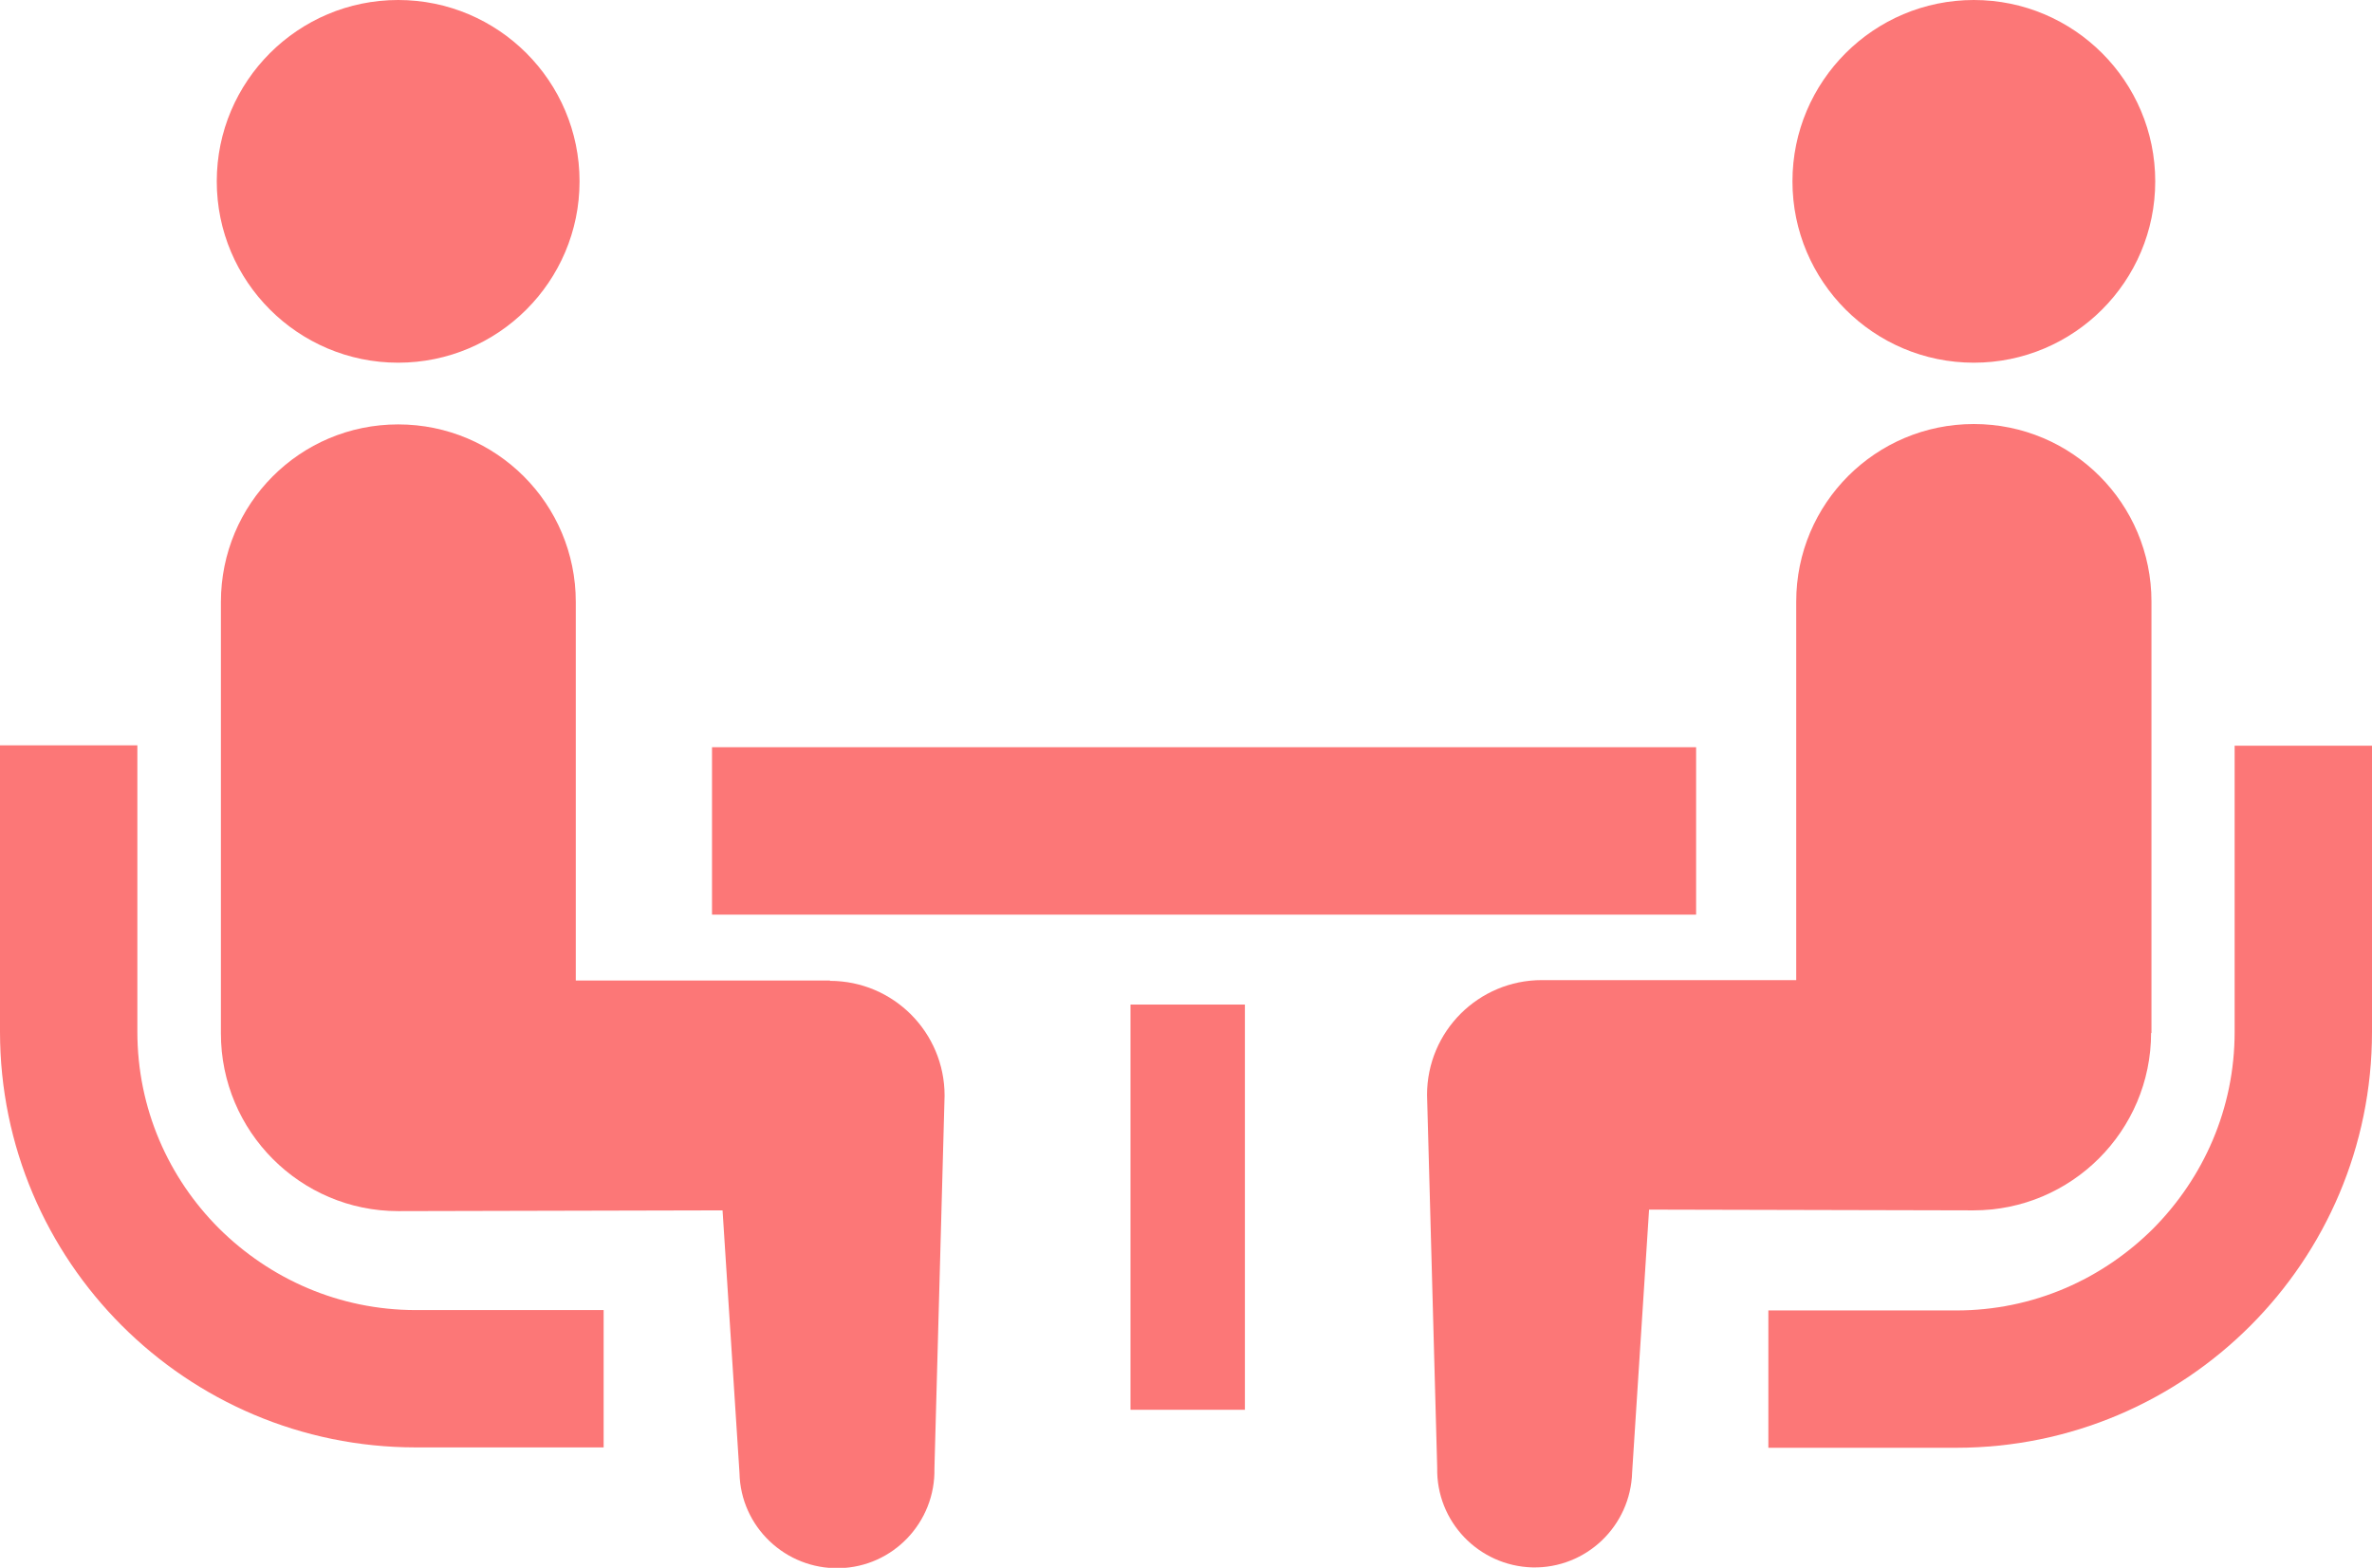
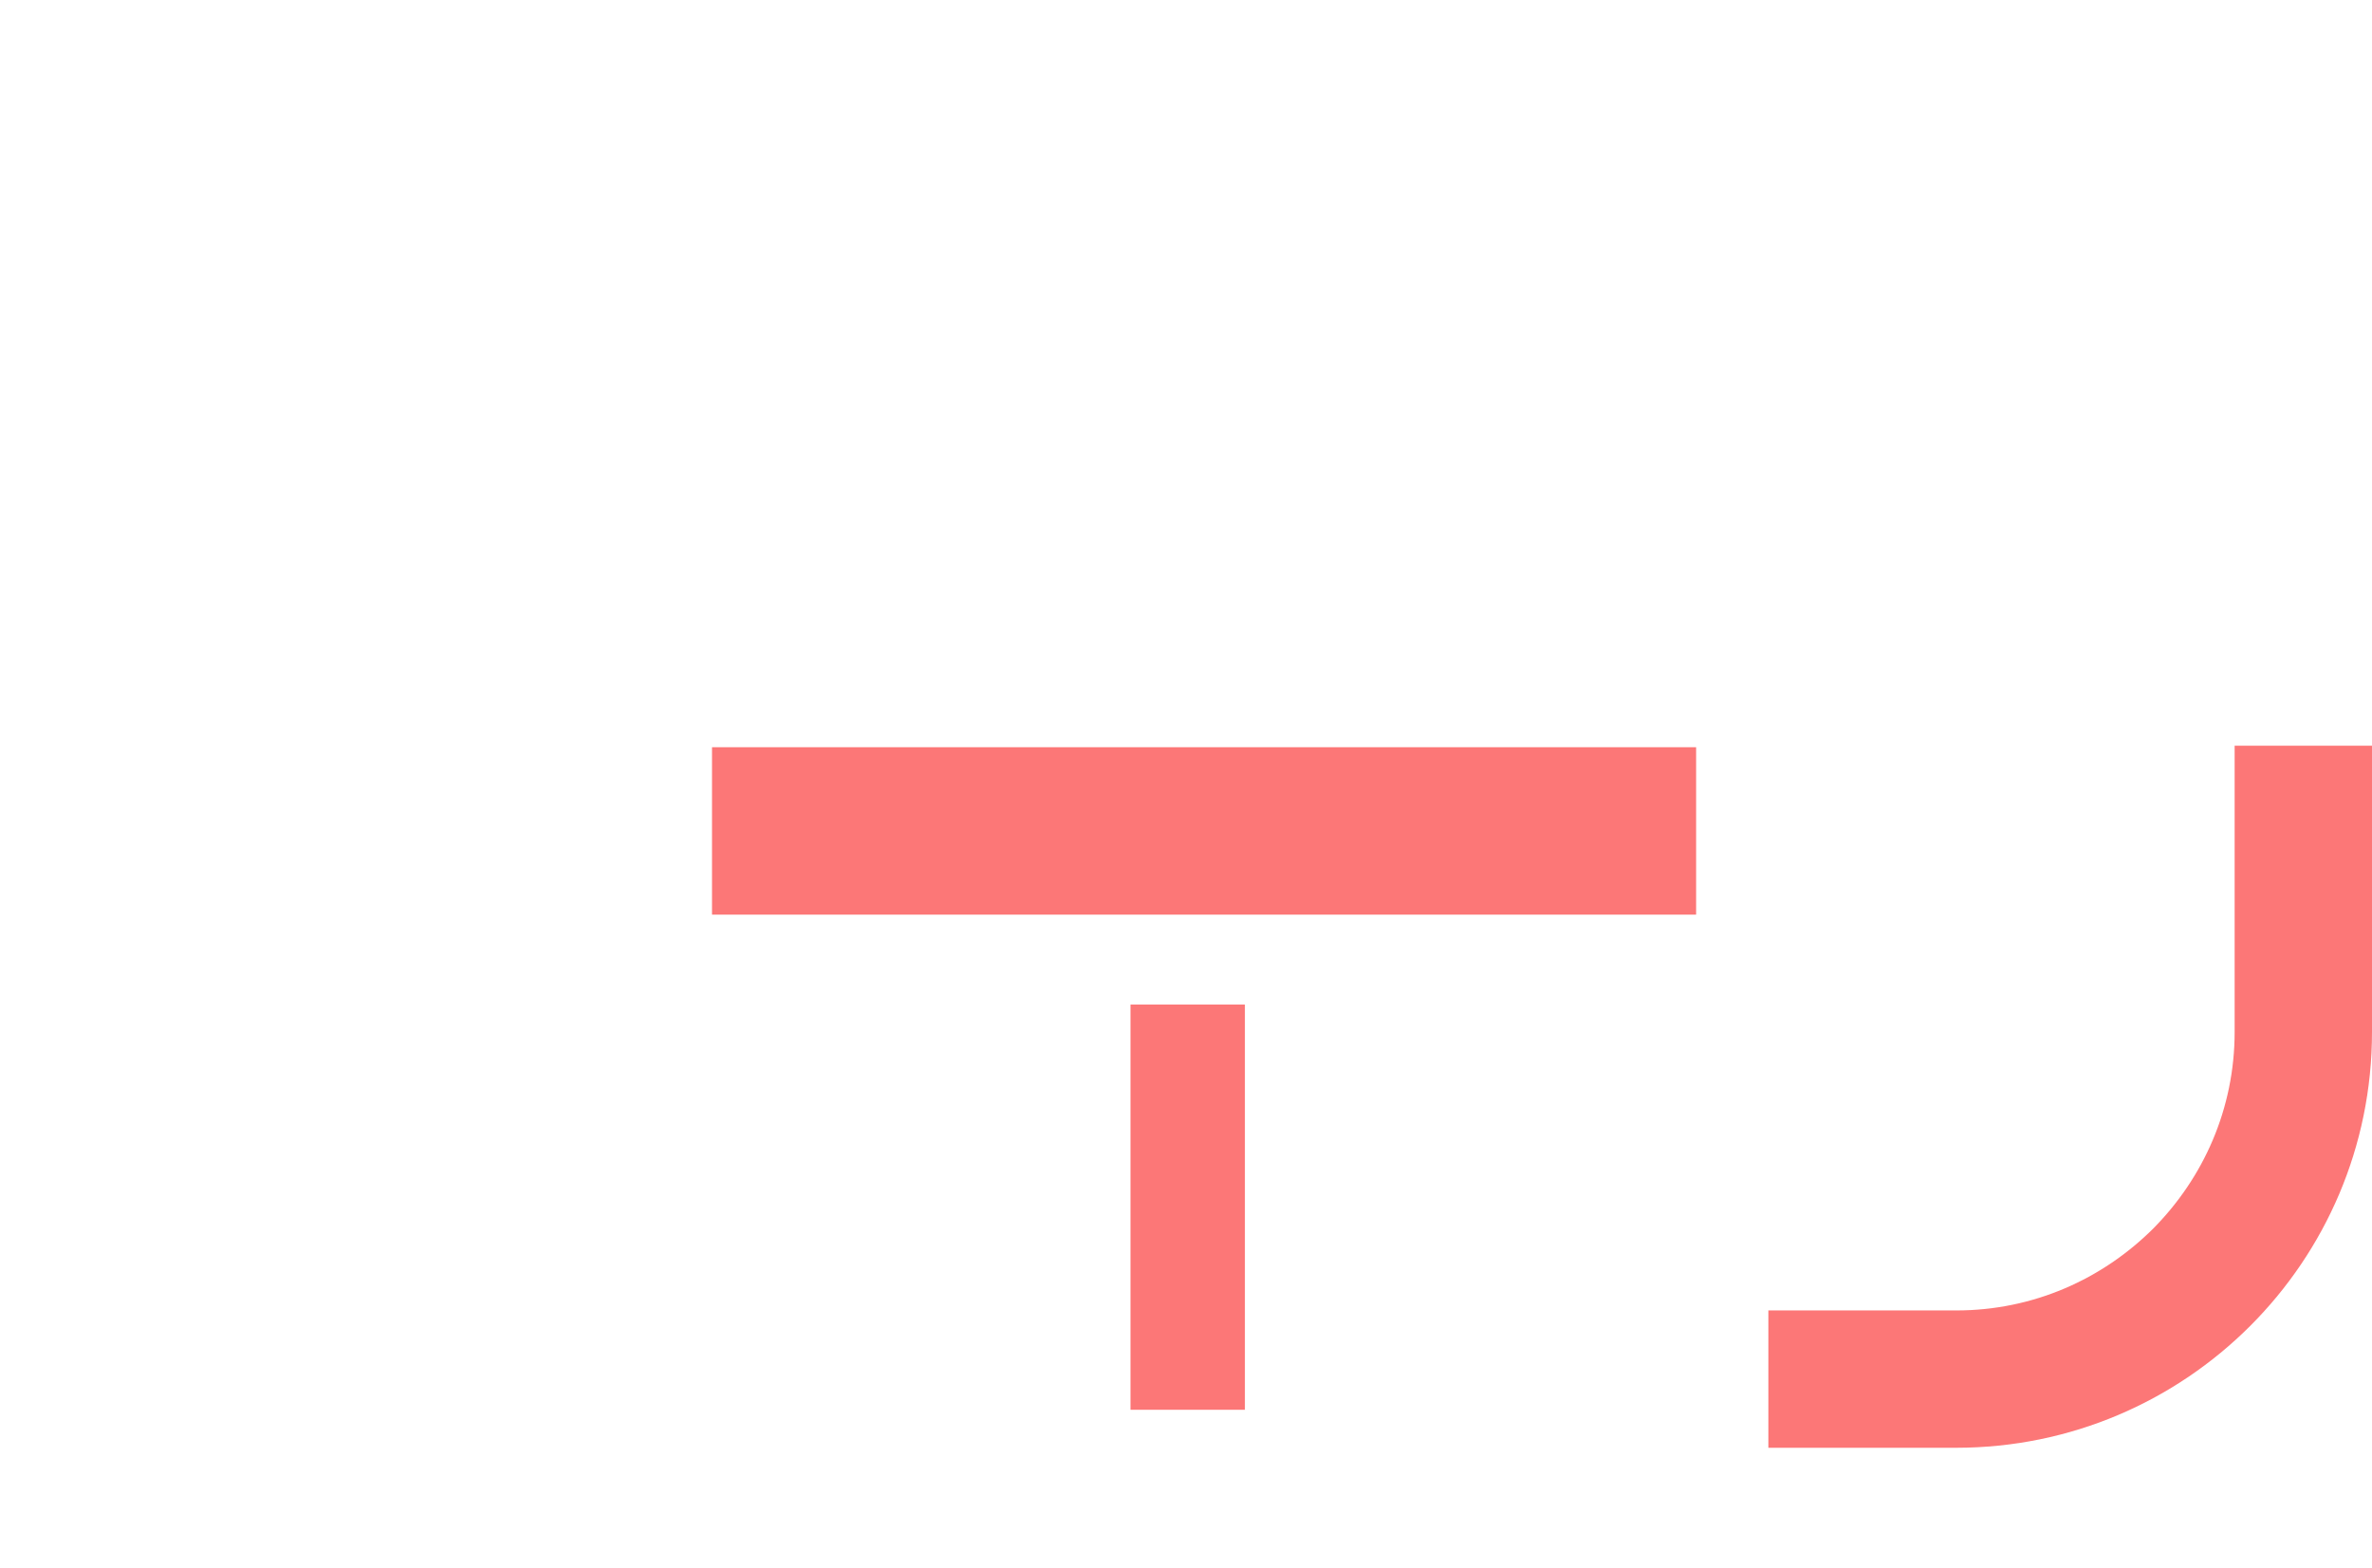
<svg xmlns="http://www.w3.org/2000/svg" id="_レイヤー_2" viewBox="0 0 63.03 41.67">
  <defs>
    <style>.cls-1{fill:#fc7777;stroke-width:0px;}</style>
  </defs>
  <g id="_下層2ーCONTENT">
-     <path class="cls-1" d="m5.82,32.65c-1.34-1.34-2.17-3.18-2.17-5.23v-7.61H0v7.61c0,6.1,4.95,11.05,11.05,11.05h4.99v-3.65h-4.99c-2.04,0-3.88-.83-5.23-2.17Z" />
-     <path class="cls-1" d="m10.58,9.64c2.66,0,4.82-2.16,4.82-4.82S13.24,0,10.58,0s-4.82,2.16-4.82,4.82,2.16,4.82,4.82,4.82Z" />
-     <path class="cls-1" d="m22.06,26.06h-6.76v-10.06c0-2.61-2.11-4.72-4.72-4.72s-4.71,2.11-4.71,4.72v11.47c0,2.6,2.11,4.72,4.71,4.72.35,0,8.62-.02,8.62-.02l.45,6.98c.03,1.43,1.22,2.56,2.65,2.53,1.43-.03,2.56-1.22,2.53-2.65l.27-9.91c0-1.68-1.36-3.05-3.05-3.05Z" />
    <path class="cls-1" d="m59.38,19.82v7.61c0,2.04-.83,3.88-2.17,5.23-1.35,1.34-3.18,2.17-5.23,2.17h-4.99v3.65h4.99c6.1,0,11.05-4.95,11.05-11.05v-7.61h-3.65Z" />
-     <path class="cls-1" d="m52.45,9.64c2.66,0,4.82-2.16,4.82-4.82s-2.16-4.82-4.82-4.82-4.82,2.16-4.82,4.82,2.16,4.82,4.82,4.82Z" />
-     <path class="cls-1" d="m57.17,27.46v-11.47c0-2.61-2.11-4.72-4.72-4.72s-4.72,2.11-4.72,4.72v10.06h-6.76c-1.68,0-3.05,1.36-3.05,3.05l.27,9.91c-.03,1.43,1.1,2.61,2.53,2.65,1.43.03,2.61-1.1,2.65-2.53l.45-6.98s8.27.02,8.62.02c2.6,0,4.72-2.11,4.72-4.72Z" />
    <rect class="cls-1" x="18.92" y="19.86" width="26.15" height="4.45" />
    <rect class="cls-1" x="30.04" y="26.7" width="3.04" height="10.77" />
  </g>
</svg>